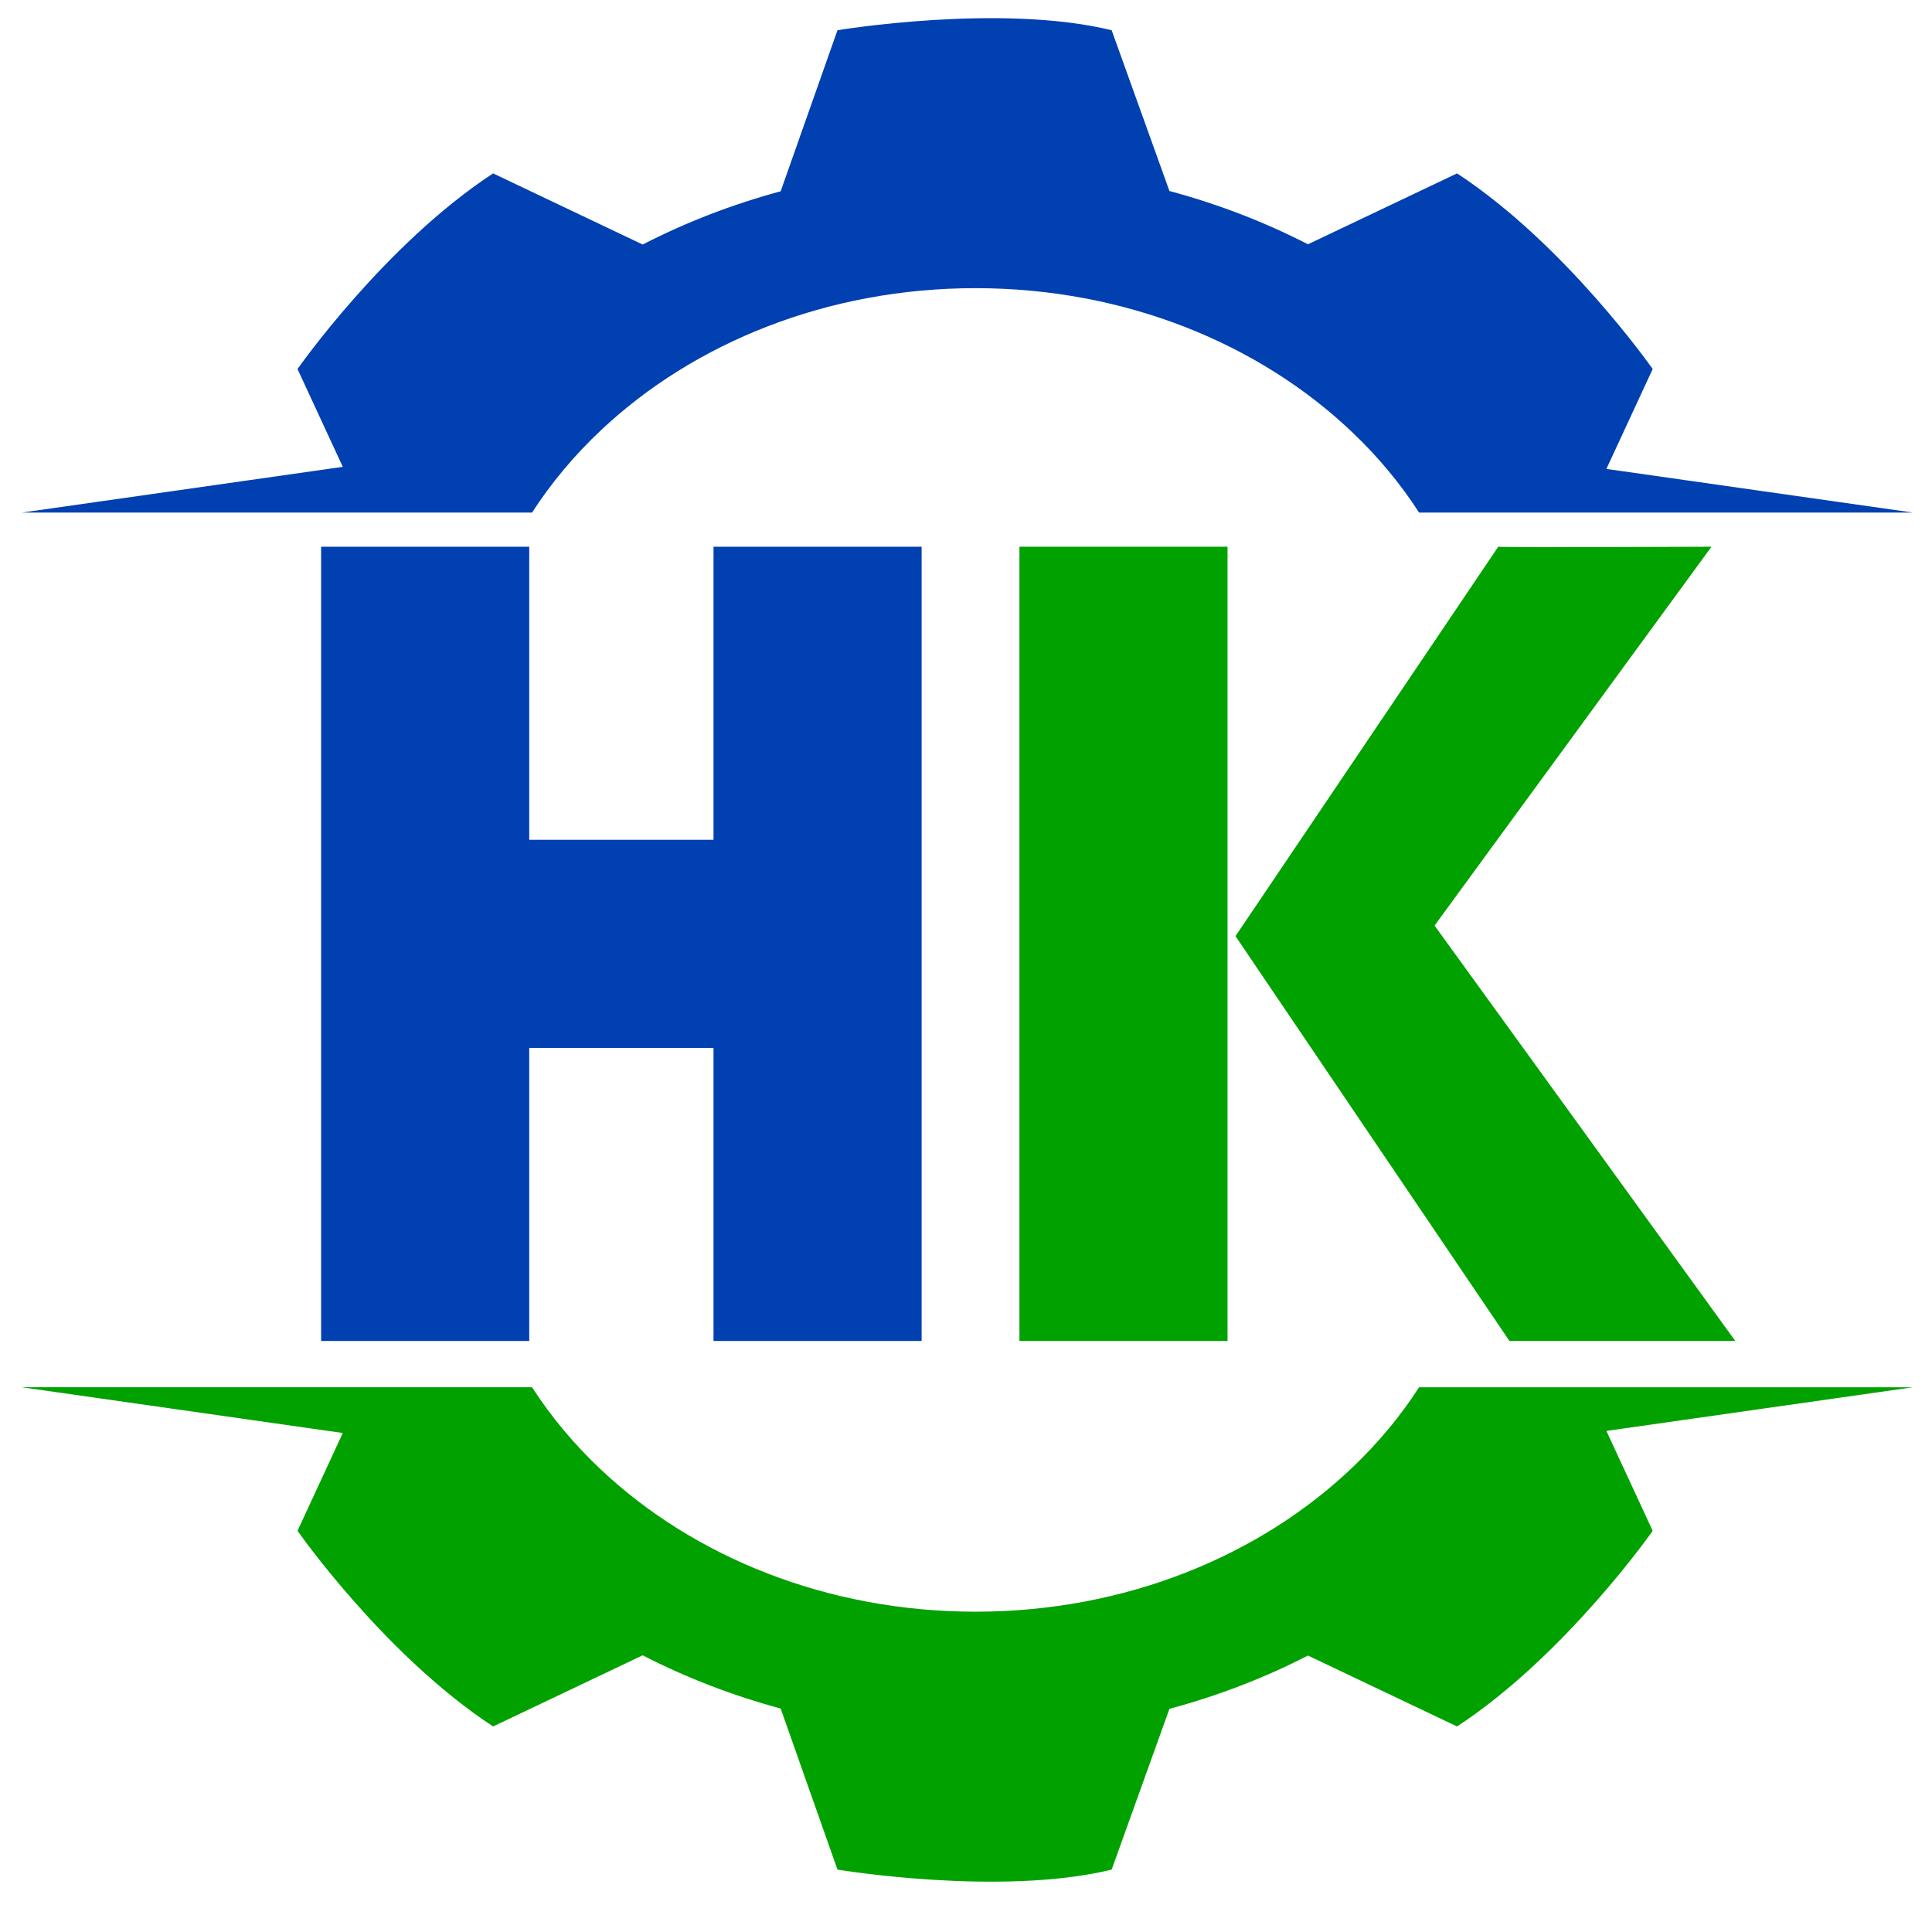
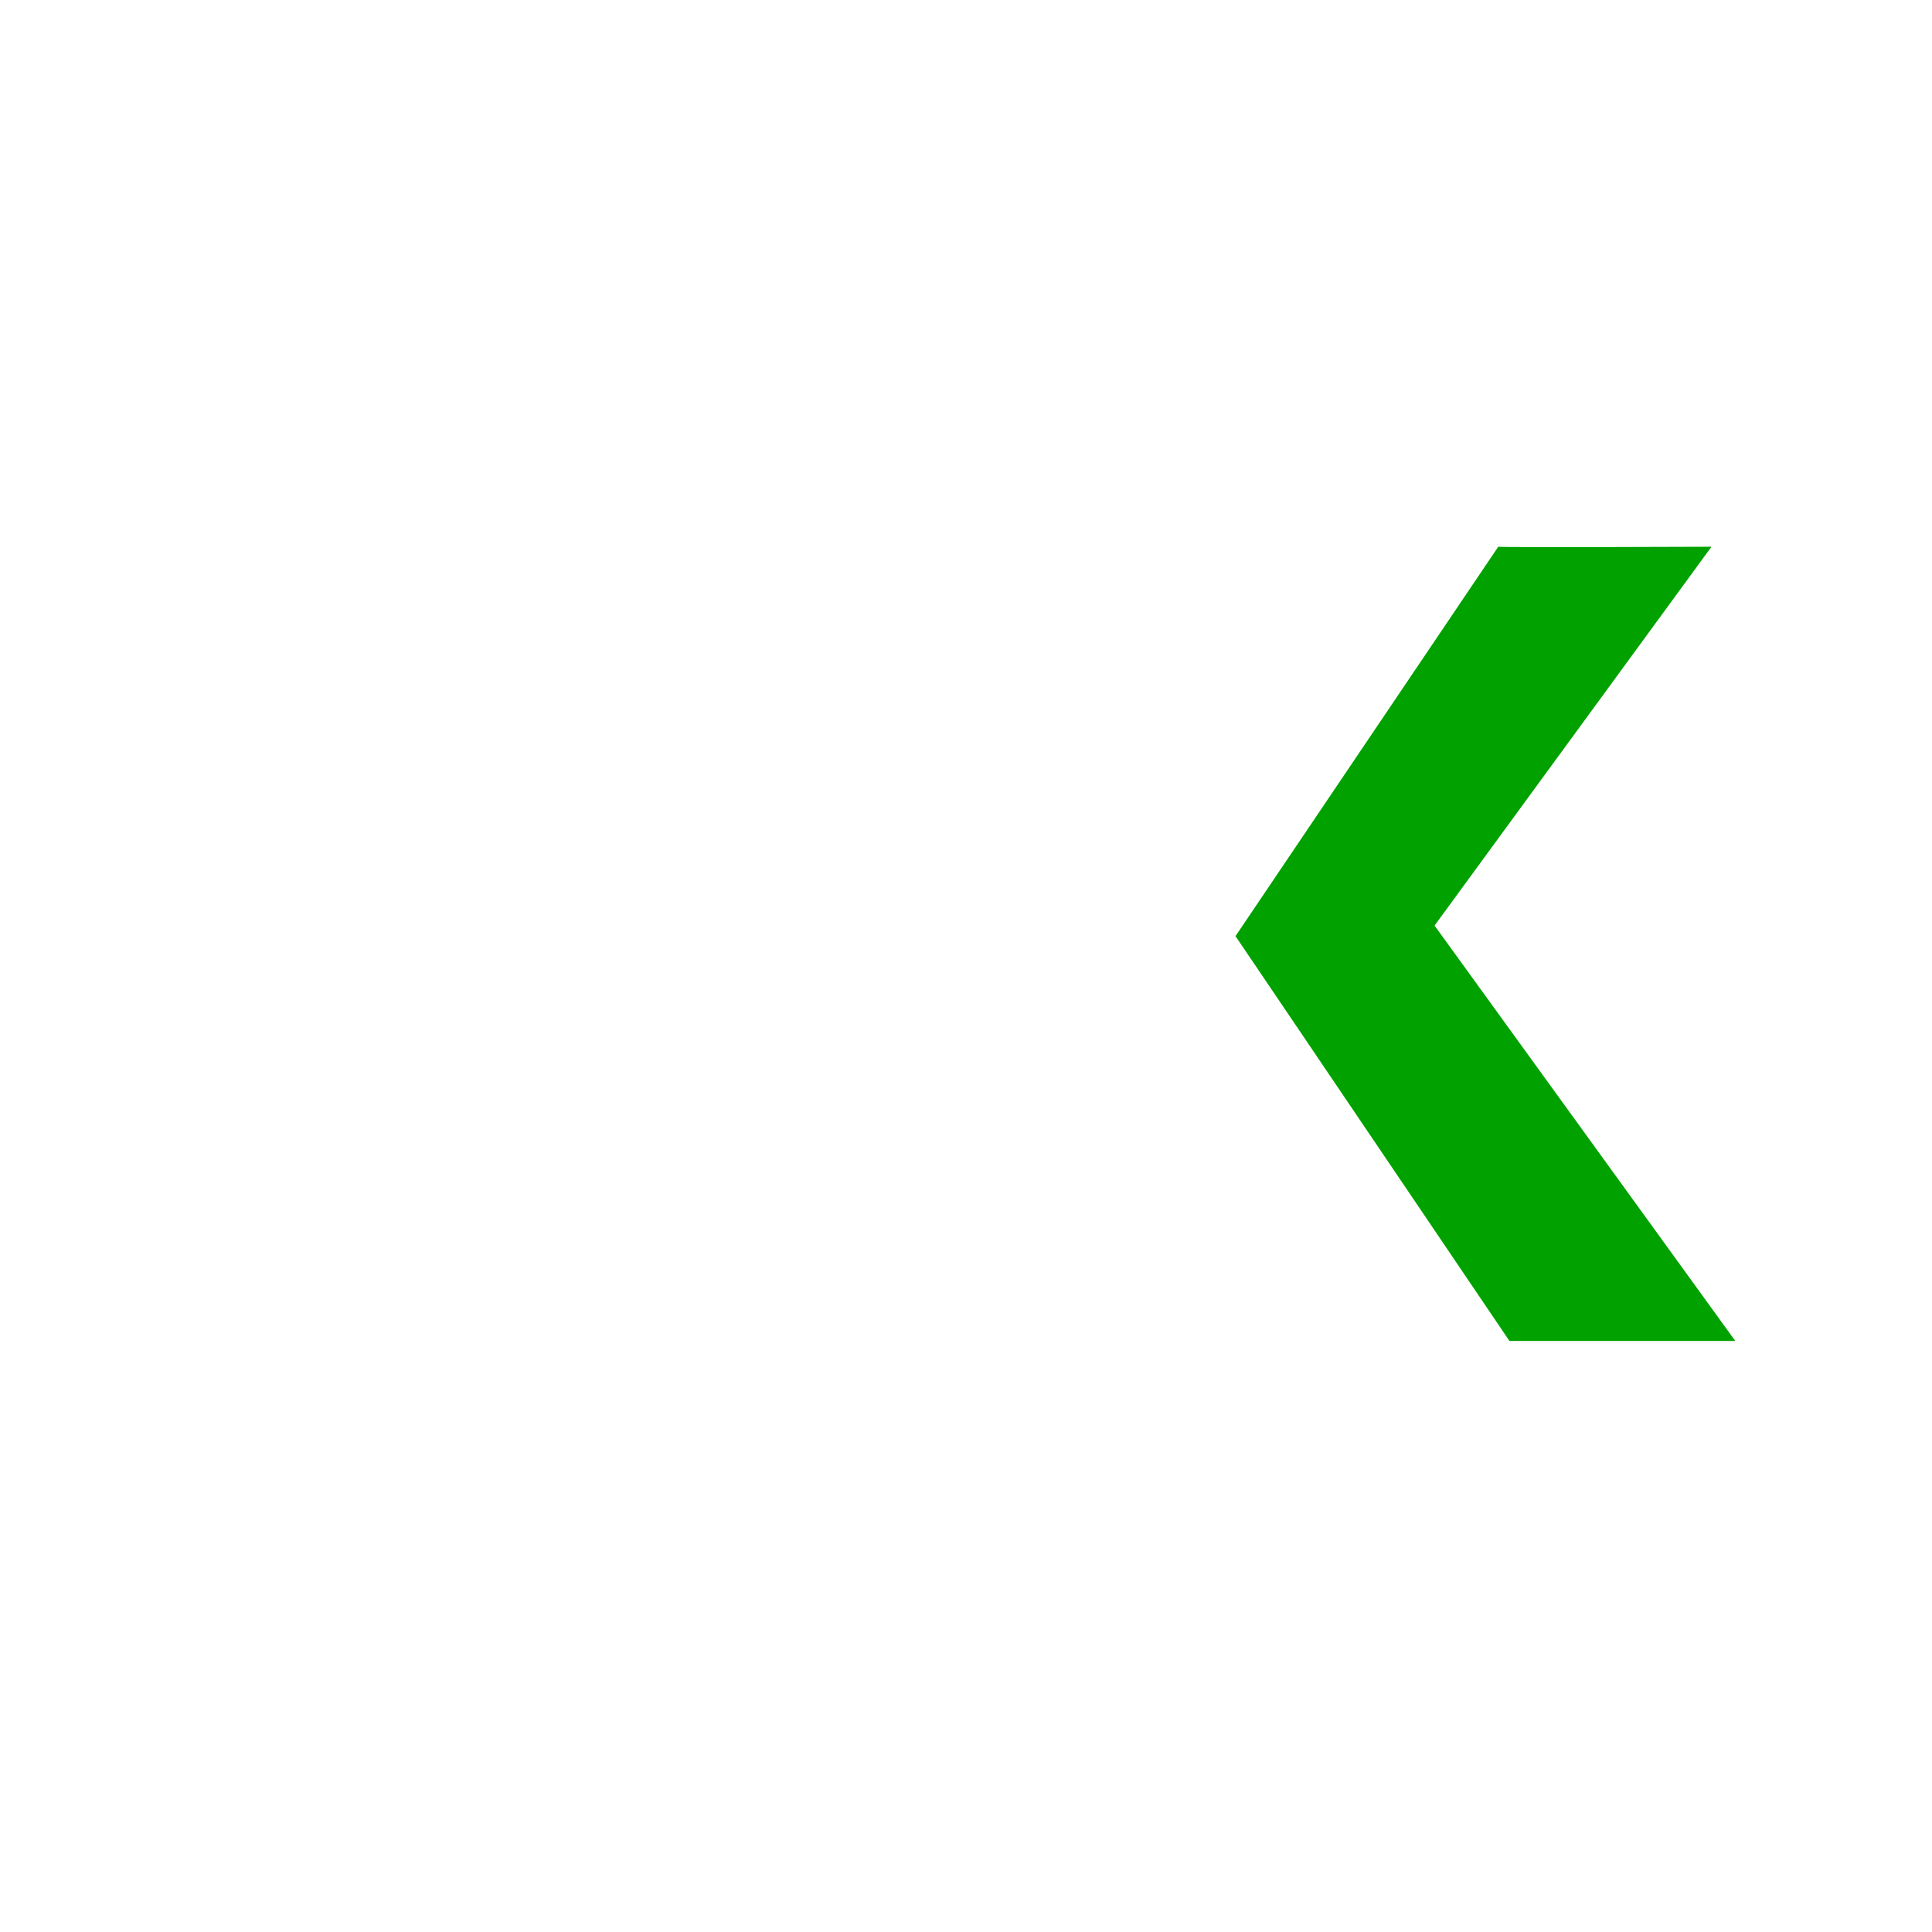
<svg xmlns="http://www.w3.org/2000/svg" version="1.1" id="Layer_1" x="0px" y="0px" viewBox="0 0 1600 1600" enable-background="new 0 0 1600 1600" xml:space="preserve">
-   <path fill="#0040B1" d="M1584.29,424.5h-409.07c-15.35-23.85-33.81-45.99-54.84-66.06c-76.88-73.56-188.38-119.8-312.46-119.8  c-122.82,0-233.31,45.28-310.1,117.54c-22.04,20.68-41.26,43.62-57.21,68.33H18.01l265.87-37.89l-37.49-81.01  c0,0,72.05-103.1,161.97-162.02c56.25,26.77,95.9,45.64,123.88,58.92c35.62-18.32,73.91-33.21,114.27-44.08l47.05-133.39  c0,0,134.85-22.49,227.07,0c24.6,68.48,39.2,109.08,47.85,133.14c40.5,10.87,78.95,25.76,114.72,44.13  c27.93-13.28,67.47-32.1,123.47-58.72c89.91,58.92,162.02,162.02,162.02,162.02l-38.34,82.72L1584.29,424.5z" />
-   <path fill="#01A200" d="M1584.29,1148.87h-409.07c-15.35,23.85-33.81,45.99-54.84,66.06c-76.88,73.56-188.38,119.8-312.46,119.8  c-122.82,0-233.31-45.28-310.1-117.54c-22.04-20.68-41.26-43.62-57.21-68.33H18.01l265.87,37.89l-37.49,81.01  c0,0,72.05,103.1,161.97,162.02c56.25-26.77,95.9-45.64,123.88-58.92c35.62,18.32,73.91,33.21,114.27,44.08l47.05,133.39  c0,0,134.85,22.49,227.07,0c24.6-68.48,39.2-109.08,47.85-133.14c40.5-10.87,78.95-25.76,114.72-44.13  c27.93,13.28,67.47,32.1,123.47,58.72c89.91-58.92,162.02-162.02,162.02-162.02l-38.34-82.72L1584.29,1148.87z" />
-   <path fill="#01A200" d="M1240.78,452.78c4.94,0.68,176.6,0,176.6,0l-229.34,313.74l249.06,344.01h-187.06l-226.86-335.27  L1240.78,452.78z" />
-   <rect x="844.25" y="452.78" fill="#01A200" width="172.35" height="657.75" />
-   <polygon fill="#0040B1" points="590.9,452.78 590.9,695.48 438.29,695.48 438.29,452.78 265.94,452.78 265.94,1110.52   438.29,1110.52 438.29,867.82 590.9,867.82 590.9,1110.52 763.25,1110.52 763.25,452.78 " />
+   <path fill="#01A200" d="M1240.78,452.78c4.94,0.68,176.6,0,176.6,0l-229.34,313.74l249.06,344.01h-187.06l-226.86-335.27  L1240.78,452.78" />
</svg>